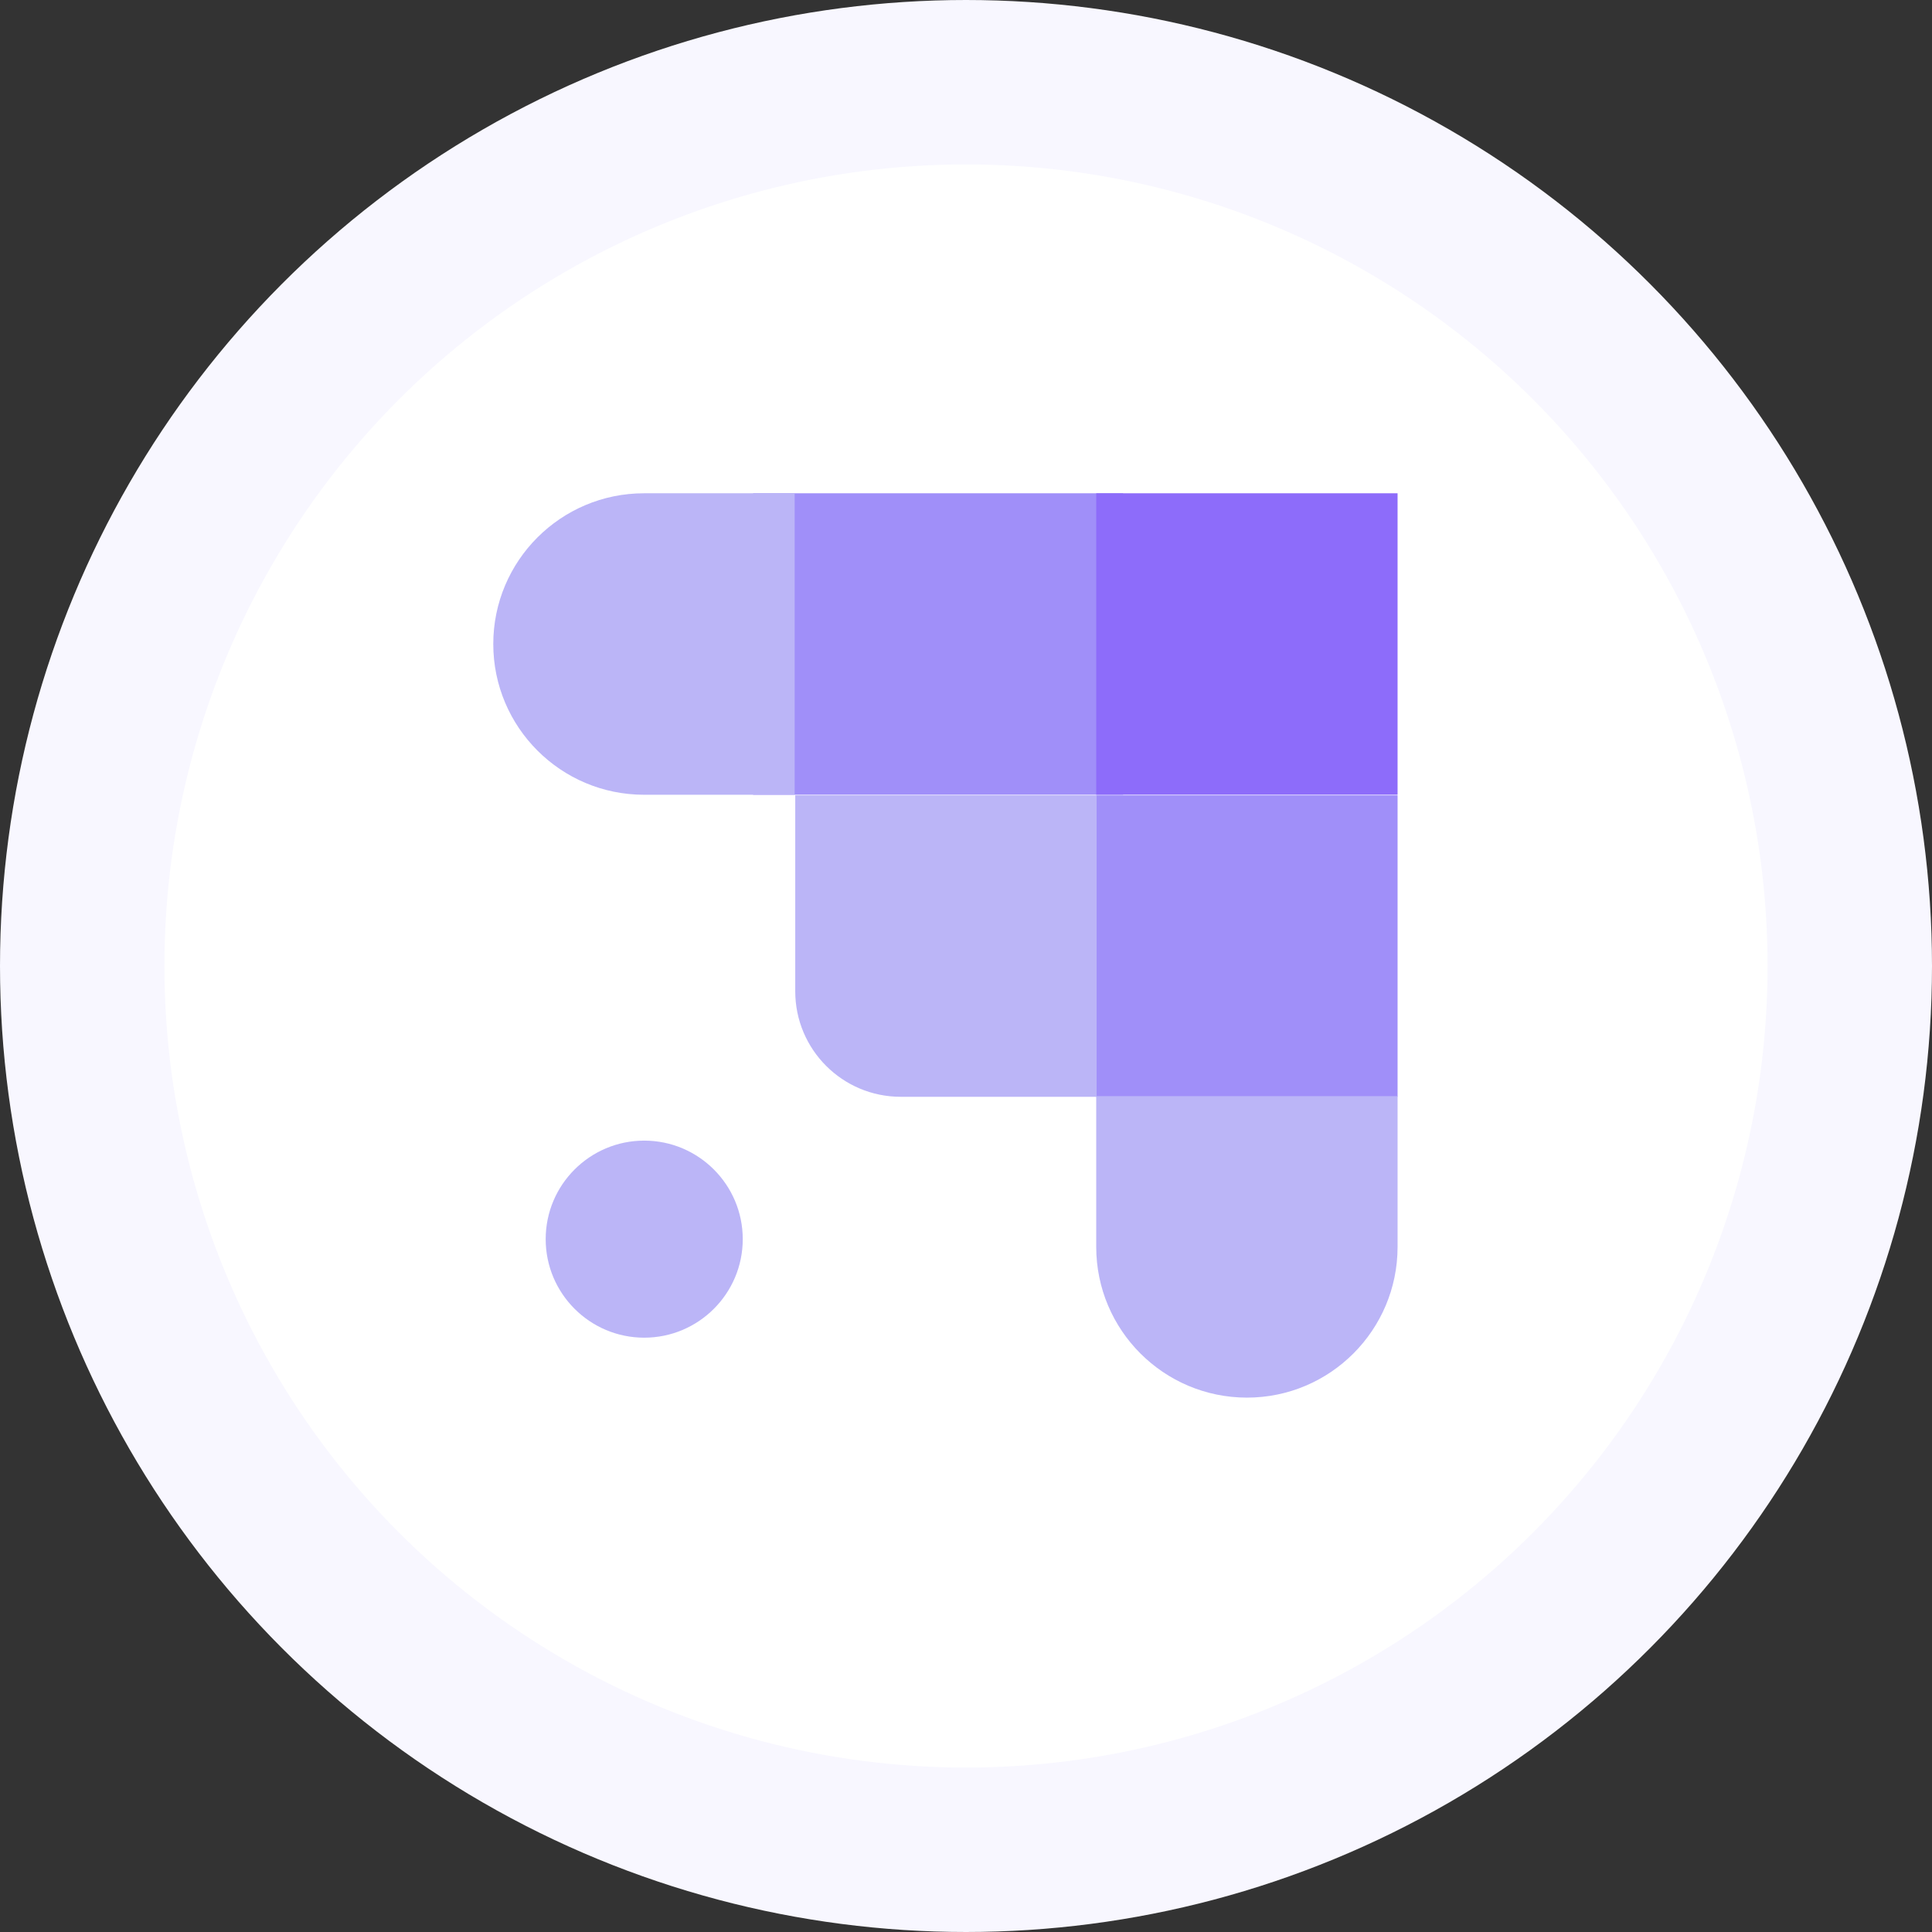
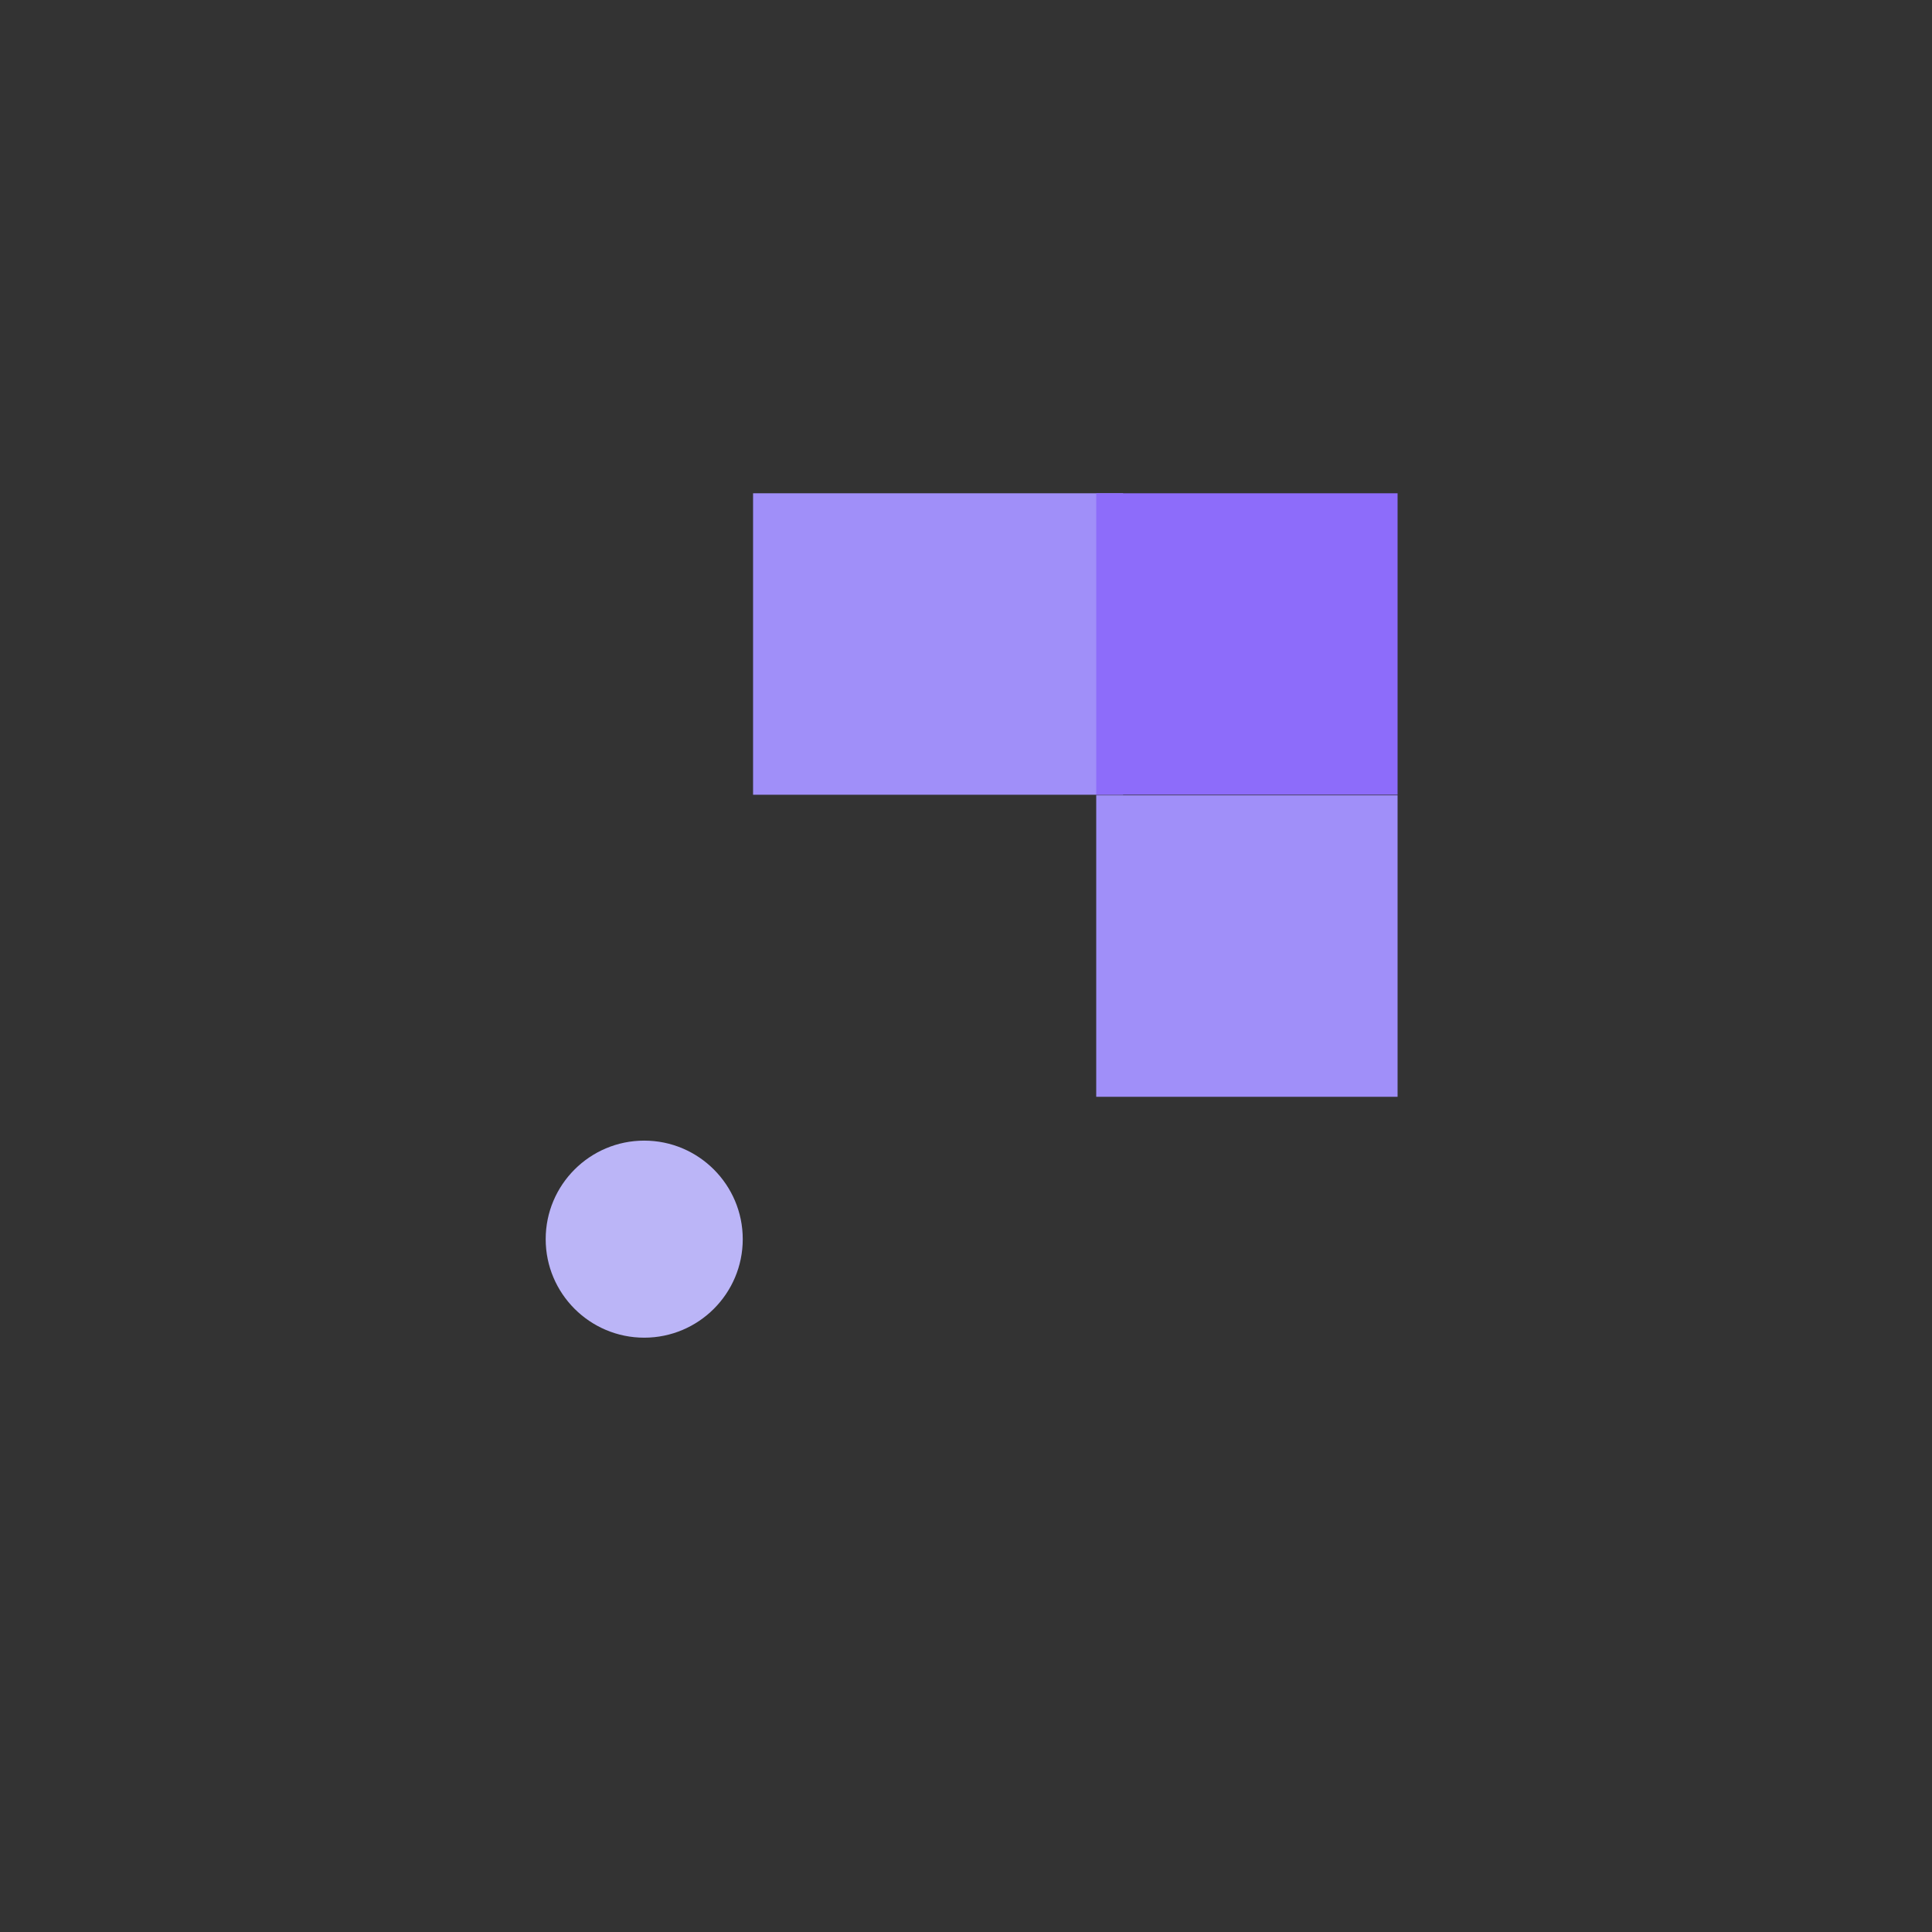
<svg xmlns="http://www.w3.org/2000/svg" width="47" height="47" viewBox="0 0 47 47" fill="none">
  <rect x="0" y="0" width="47" height="47" fill="#333333" stroke="none" />
-   <circle cx="23.5" cy="23.5" r="21.5" fill="white" stroke="#F8F7FF" stroke-width="4" />
  <path d="M26.668 19.348H33.999V26.682H26.668V19.348Z" fill="#A08FF9" stroke="#BBB5F7" stroke-width="0" stroke-miterlimit="2" stroke-linejoin="round" />
  <path d="M18.32 12H27.322V19.334H18.32V12Z" fill="#A08FF9" stroke="#8D6CFA" stroke-width="0" stroke-miterlimit="2" stroke-linejoin="round" />
  <path fill-rule="evenodd" clip-rule="evenodd" d="M13.275 30.145C13.275 28.822 14.35 27.748 15.672 27.748C16.994 27.748 18.069 28.822 18.069 30.145C18.069 31.468 16.994 32.542 15.672 32.542C14.35 32.542 13.275 31.468 13.275 30.145Z" fill="#BBB5F7" stroke="#C799FF" stroke-width="0" stroke-miterlimit="2" stroke-linejoin="round" />
  <path d="M26.668 12H33.999V19.334H26.668V12Z" fill="#8D6CFA" stroke="#8D6CFA" stroke-width="0" stroke-miterlimit="2" stroke-linejoin="round" />
-   <path fill-rule="evenodd" clip-rule="evenodd" d="M12 15.667C12 13.643 13.643 12 15.667 12H19.332V19.334H15.667C13.643 19.334 12 17.691 12 15.667Z" fill="#BBB5F7" stroke="#C799FF" stroke-width="0" stroke-miterlimit="2" stroke-linejoin="round" />
-   <path fill-rule="evenodd" clip-rule="evenodd" d="M19.346 19.348H26.678V26.682H21.912C20.495 26.682 19.346 25.532 19.346 24.115V19.348Z" fill="#BBB5F7" stroke="#C799FF" stroke-width="0" stroke-miterlimit="2" stroke-linejoin="round" />
-   <path fill-rule="evenodd" clip-rule="evenodd" d="M26.668 26.666H33.999V30.333C33.999 32.357 32.358 34 30.336 34C28.31 34 26.668 32.357 26.668 30.333V26.666Z" fill="#BBB5F7" stroke="#C799FF" stroke-width="0" stroke-miterlimit="2" stroke-linejoin="round" />
</svg>